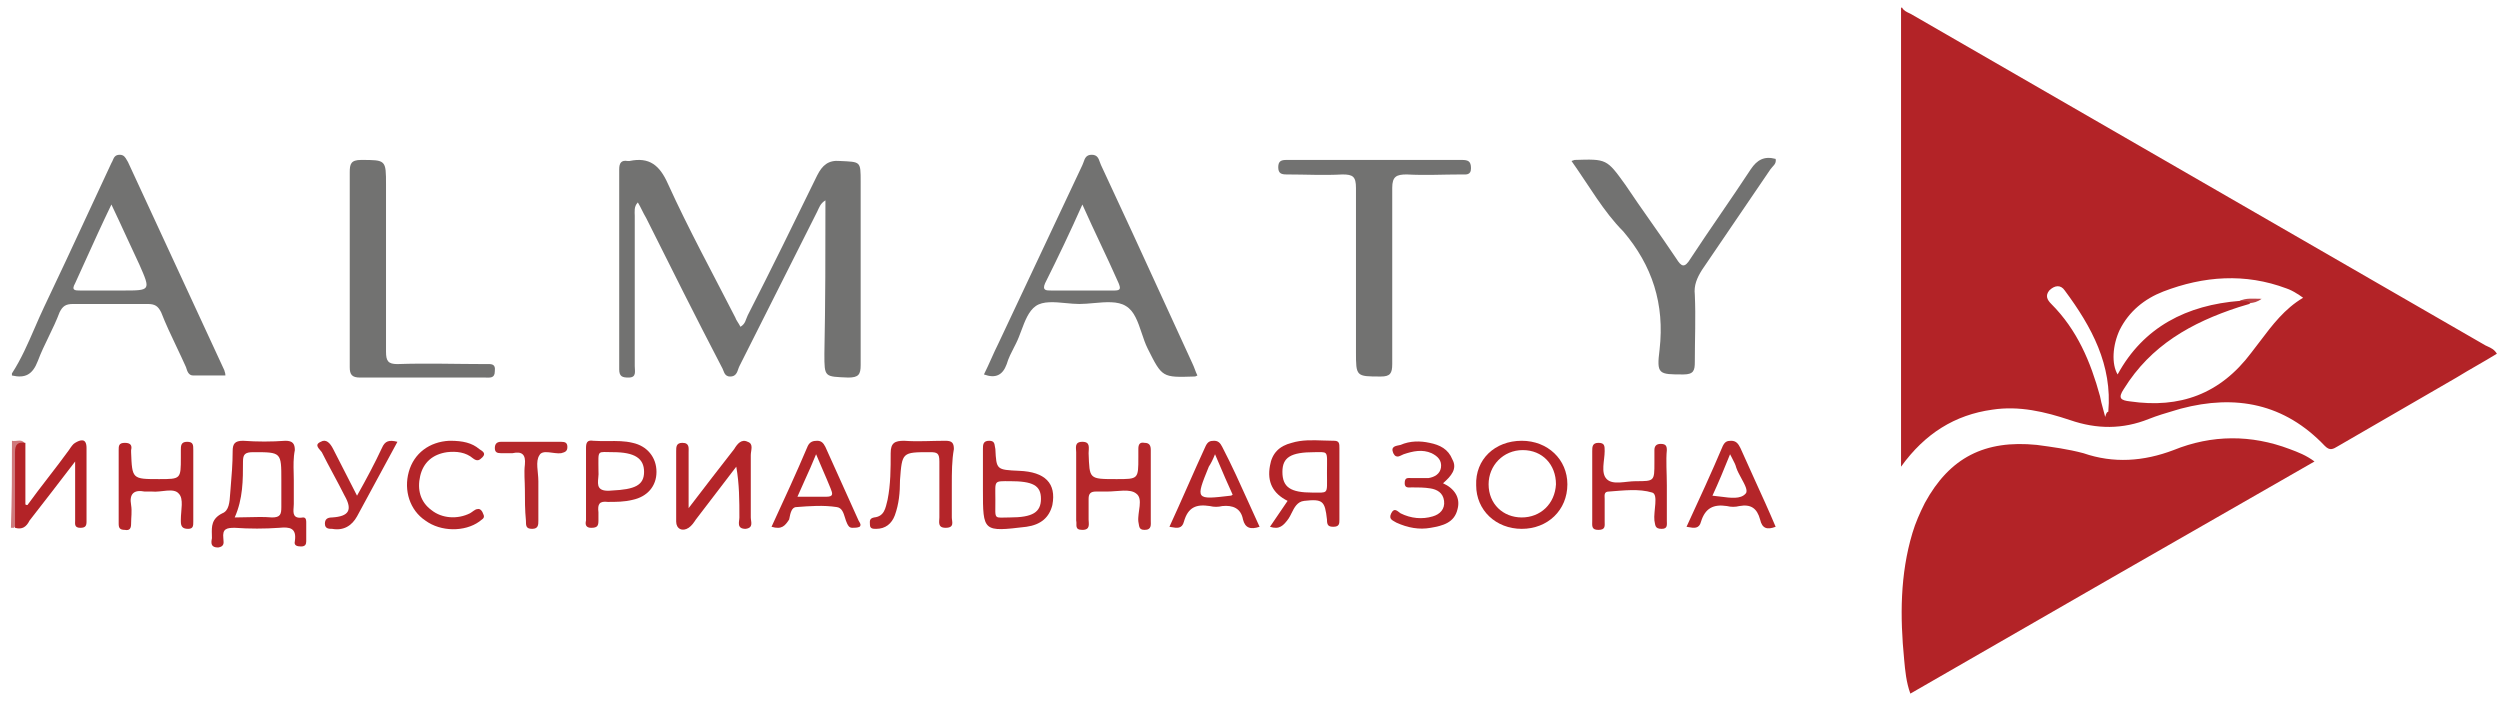
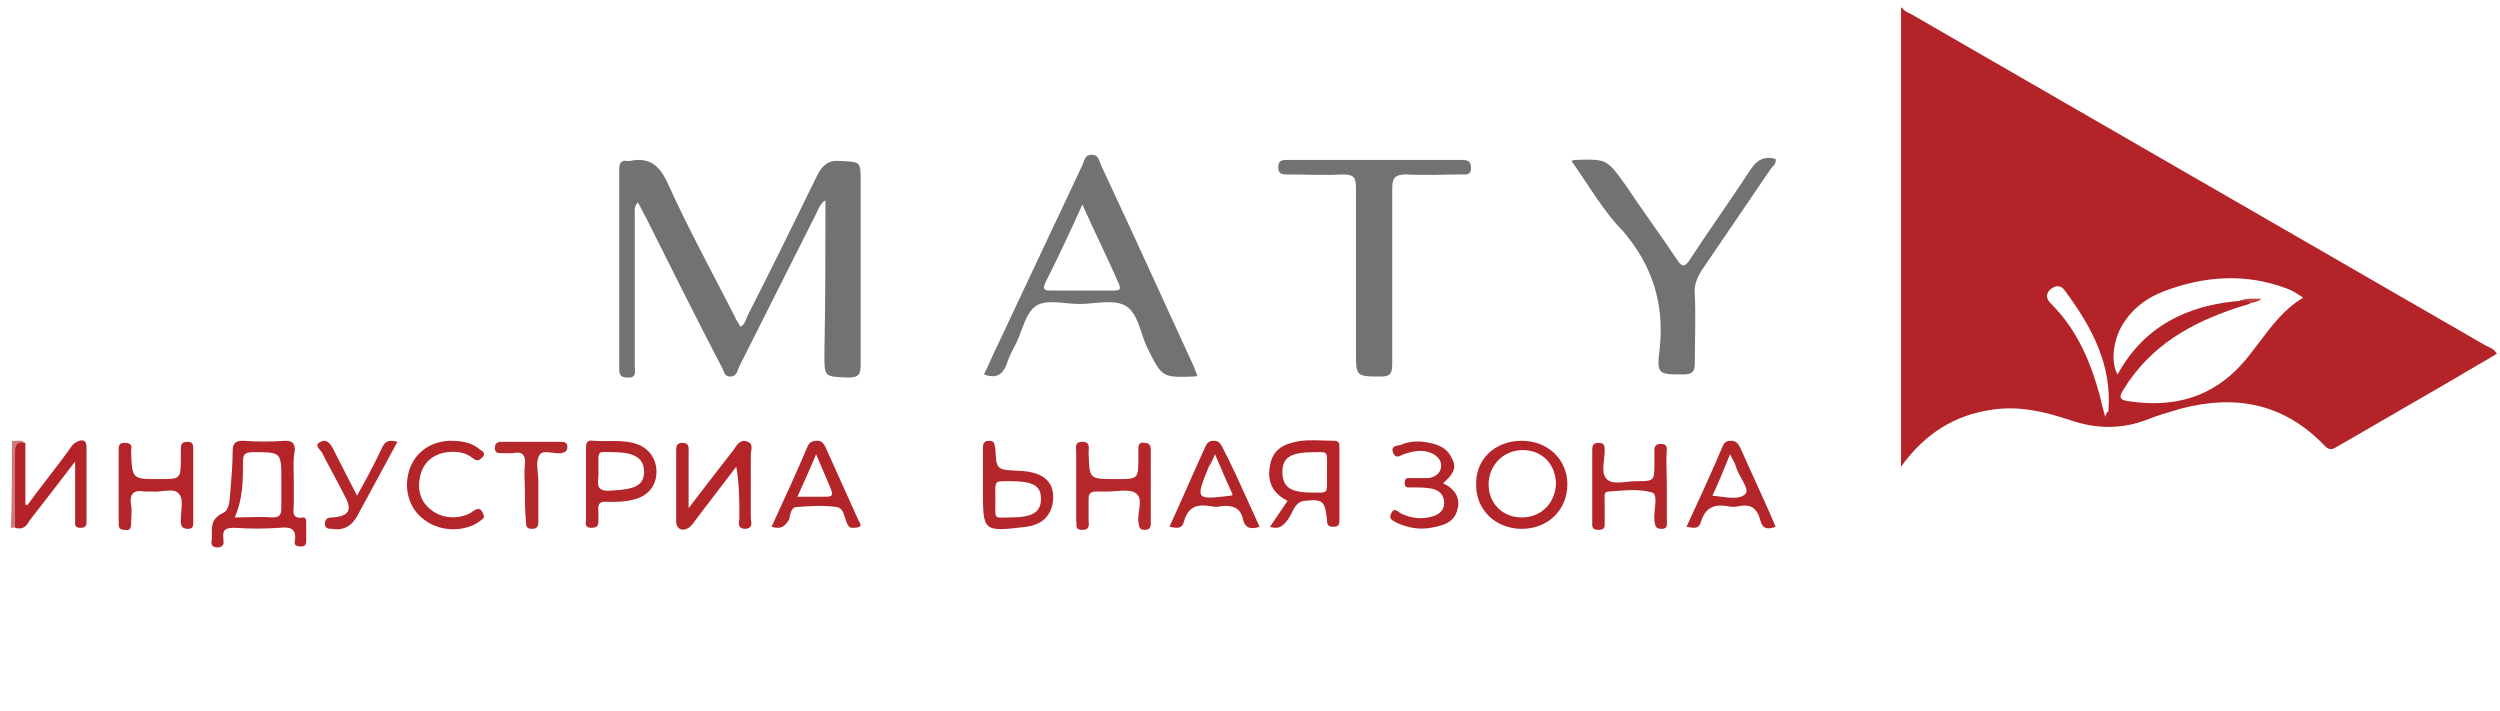
<svg xmlns="http://www.w3.org/2000/svg" width="204" height="58" viewBox="0 0 204 58" fill="none">
  <path d="M0.975 35.967C1.313 36.051 1.736 35.798 1.99 36.136C1.483 36.474 1.483 37.066 1.483 37.573C1.483 38.926 1.483 40.279 1.483 41.717C1.483 42.139 1.567 42.647 1.144 43.07C1.06 43.07 0.975 43.07 0.891 43.07C0.975 40.702 0.975 38.334 0.975 35.967Z" fill="#D0797C" />
-   <path d="M155.885 56.599C155.547 55.669 155.463 54.738 155.378 53.808C155.04 50.341 155.04 46.874 156.055 43.492C156.308 42.646 156.646 41.885 157.069 41.04C159.099 37.319 161.974 35.882 166.202 36.304C167.47 36.474 168.738 36.643 170.007 36.981C172.459 37.827 174.911 37.657 177.363 36.727C180.492 35.459 183.705 35.459 186.834 36.643C187.511 36.896 188.187 37.15 188.863 37.657C177.786 43.999 166.878 50.257 155.885 56.599Z" fill="#B32327" />
  <path d="M67.355 16.349C66.932 16.603 66.847 16.941 66.678 17.279C64.564 21.508 62.45 25.651 60.336 29.879C60.167 30.217 60.167 30.724 59.575 30.724C59.068 30.724 59.068 30.217 58.899 29.963C56.785 25.905 54.755 21.846 52.726 17.787C52.472 17.364 52.303 16.941 52.049 16.518C51.711 16.857 51.796 17.279 51.796 17.618C51.796 21.677 51.796 25.82 51.796 29.879C51.796 30.302 51.965 30.809 51.288 30.809C50.781 30.809 50.527 30.724 50.527 30.133C50.527 24.721 50.527 19.224 50.527 13.813C50.527 13.305 50.697 13.052 51.204 13.136C51.288 13.136 51.373 13.136 51.373 13.136C52.98 12.798 53.825 13.474 54.502 14.996C56.193 18.717 58.138 22.268 59.998 25.905C60.083 26.158 60.252 26.327 60.421 26.666C60.844 26.412 60.844 26.074 61.013 25.735C62.958 21.93 64.818 18.125 66.678 14.32C67.101 13.474 67.608 13.052 68.538 13.136C70.23 13.221 70.23 13.136 70.23 14.827C70.23 19.816 70.23 24.805 70.23 29.794C70.23 30.555 70.061 30.809 69.215 30.809C67.27 30.724 67.27 30.809 67.27 28.864C67.355 24.636 67.355 20.577 67.355 16.349Z" fill="#727271" />
  <path d="M113.606 22.522C113.606 24.89 113.606 27.342 113.606 29.709C113.606 30.47 113.437 30.724 112.676 30.724C110.647 30.724 110.647 30.724 110.647 28.695C110.647 24.213 110.647 19.731 110.647 15.334C110.647 14.404 110.393 14.235 109.547 14.235C108.025 14.32 106.503 14.235 104.981 14.235C104.558 14.235 104.305 14.15 104.305 13.643C104.305 13.136 104.558 13.051 104.981 13.051C109.716 13.051 114.536 13.051 119.272 13.051C119.779 13.051 120.033 13.136 120.033 13.728C120.033 14.32 119.61 14.235 119.272 14.235C117.75 14.235 116.312 14.32 114.79 14.235C113.944 14.235 113.606 14.404 113.606 15.334C113.606 17.702 113.606 20.154 113.606 22.522Z" fill="#727271" />
  <path d="M128.234 13.136C128.488 13.051 128.488 13.051 128.488 13.051C131.109 12.967 131.109 12.967 132.631 15.081C133.984 17.11 135.422 19.055 136.775 21.084C137.198 21.761 137.451 21.93 137.959 21.084C139.565 18.632 141.256 16.265 142.863 13.812C143.37 13.051 143.962 12.713 144.893 12.967C144.977 13.39 144.639 13.559 144.47 13.812C142.609 16.518 140.749 19.309 138.889 22.015C138.466 22.691 138.212 23.283 138.297 24.044C138.381 25.904 138.297 27.68 138.297 29.54C138.297 30.217 138.212 30.555 137.367 30.555C135.337 30.555 135.168 30.555 135.422 28.526C135.845 24.805 134.83 21.676 132.462 18.886C130.856 17.279 129.672 15.165 128.234 13.136Z" fill="#727271" />
-   <path d="M28.539 21.845C28.539 19.224 28.539 16.603 28.539 14.066C28.539 13.389 28.624 13.051 29.469 13.051C31.499 13.051 31.499 13.051 31.499 15.081C31.499 19.647 31.499 24.128 31.499 28.695C31.499 29.456 31.668 29.709 32.429 29.709C34.796 29.625 37.249 29.709 39.616 29.709C40.039 29.709 40.462 29.625 40.377 30.301C40.377 30.893 39.955 30.809 39.616 30.809C36.234 30.809 32.767 30.809 29.385 30.809C28.708 30.809 28.539 30.555 28.539 29.963C28.539 27.173 28.539 24.551 28.539 21.845Z" fill="#727271" />
  <path d="M56.191 41.463C57.543 39.688 58.727 38.165 59.911 36.643C60.165 36.221 60.503 35.798 61.01 36.051C61.518 36.221 61.264 36.728 61.264 37.151C61.264 38.842 61.264 40.533 61.264 42.224C61.264 42.562 61.518 43.07 60.841 43.154C60.08 43.154 60.334 42.562 60.334 42.224C60.334 40.871 60.334 39.518 60.08 38.081C58.981 39.518 57.882 40.956 56.782 42.393C56.613 42.647 56.444 42.901 56.191 43.07C55.683 43.408 55.176 43.154 55.176 42.562C55.176 40.618 55.176 38.673 55.176 36.812C55.176 36.474 55.176 36.136 55.683 36.136C56.275 36.136 56.191 36.559 56.191 36.897C56.191 38.25 56.191 39.688 56.191 41.463Z" fill="#B42529" />
  <path d="M15.772 39.602C15.772 40.617 15.772 41.547 15.772 42.562C15.772 42.9 15.772 43.154 15.349 43.154C14.926 43.154 14.757 42.985 14.757 42.562C14.757 42.477 14.757 42.393 14.757 42.393C14.757 41.632 15.011 40.702 14.588 40.279C14.165 39.772 13.15 40.194 12.389 40.11C12.22 40.11 11.967 40.11 11.798 40.11C10.952 39.941 10.529 40.279 10.698 41.209C10.783 41.717 10.698 42.224 10.698 42.731C10.698 43.069 10.614 43.323 10.191 43.239C9.768 43.239 9.684 43.069 9.684 42.731C9.684 40.702 9.684 38.757 9.684 36.727C9.684 36.389 9.684 36.136 10.191 36.136C10.698 36.136 10.783 36.389 10.698 36.727C10.698 36.812 10.698 36.897 10.698 36.897C10.783 39.095 10.783 39.095 12.981 39.095C14.757 39.095 14.757 39.095 14.757 37.319C14.757 37.15 14.757 36.897 14.757 36.727C14.757 36.389 14.757 36.051 15.264 36.051C15.772 36.051 15.772 36.305 15.772 36.727C15.772 37.573 15.772 38.588 15.772 39.602Z" fill="#B42428" />
  <path d="M136.014 39.603C136.014 40.533 136.014 41.464 136.014 42.478C136.014 42.816 136.099 43.155 135.592 43.155C135 43.155 135.084 42.816 135 42.478C134.915 41.717 135.338 40.364 134.83 40.195C133.731 39.857 132.463 40.026 131.279 40.111C130.856 40.111 130.941 40.449 130.941 40.702C130.941 41.294 130.941 41.886 130.941 42.563C130.941 42.901 131.025 43.239 130.433 43.239C129.841 43.239 129.926 42.901 129.926 42.478C129.926 40.618 129.926 38.673 129.926 36.813C129.926 36.474 129.926 36.136 130.433 36.136C130.941 36.136 130.941 36.39 130.941 36.813C130.941 37.574 130.603 38.588 131.11 39.096C131.617 39.603 132.632 39.265 133.478 39.265C135 39.265 135 39.265 135 37.743C135 37.405 135 37.066 135 36.728C135 36.39 135.169 36.221 135.507 36.221C135.93 36.221 136.014 36.39 136.014 36.728C135.93 37.574 136.014 38.588 136.014 39.603Z" fill="#B4262A" />
  <path d="M87.816 39.602C87.816 38.672 87.816 37.742 87.816 36.897C87.816 36.558 87.647 36.051 88.323 36.051C88.999 36.051 88.83 36.558 88.83 36.981C88.915 39.095 88.83 39.095 91.114 39.095C92.889 39.095 92.889 39.095 92.889 37.319C92.889 37.066 92.889 36.812 92.889 36.643C92.889 36.305 92.974 36.051 93.397 36.136C93.819 36.136 93.904 36.389 93.904 36.727C93.904 37.827 93.904 38.926 93.904 39.941C93.904 40.786 93.904 41.632 93.904 42.477C93.904 42.816 93.989 43.239 93.397 43.239C92.889 43.239 92.974 42.9 92.889 42.562C92.805 41.801 93.312 40.702 92.72 40.279C92.213 39.856 91.198 40.11 90.352 40.11C90.014 40.11 89.76 40.11 89.422 40.11C88.999 40.11 88.83 40.279 88.83 40.702C88.83 41.294 88.83 41.886 88.83 42.393C88.83 42.731 88.999 43.239 88.323 43.239C87.647 43.239 87.9 42.816 87.816 42.477C87.816 41.378 87.816 40.448 87.816 39.602Z" fill="#B5272A" />
  <path d="M1.227 43.07C1.227 41.04 1.227 39.011 1.227 36.897C1.227 36.22 1.48 36.051 2.072 36.136C2.072 37.827 2.072 39.434 2.072 41.125C2.072 41.209 2.157 41.209 2.241 41.209C3.341 39.687 4.524 38.25 5.624 36.728C5.793 36.474 5.962 36.22 6.131 36.136C6.554 35.882 7.061 35.713 7.061 36.559C7.061 38.588 7.061 40.533 7.061 42.562C7.061 42.9 6.977 43.07 6.554 43.07C6.046 43.07 6.131 42.731 6.131 42.478C6.131 40.956 6.131 39.434 6.131 37.658C4.778 39.434 3.594 40.956 2.41 42.478C2.157 42.985 1.818 43.239 1.227 43.07Z" fill="#B32327" />
-   <path d="M77.668 39.603C77.668 40.448 77.668 41.378 77.668 42.224C77.668 42.562 77.921 43.069 77.16 43.069C76.484 43.069 76.653 42.562 76.653 42.224C76.653 40.702 76.653 39.18 76.653 37.658C76.653 36.981 76.484 36.897 75.892 36.897C73.609 36.897 73.609 36.897 73.44 39.18C73.44 40.194 73.355 41.125 73.017 42.055C72.763 42.731 72.256 43.154 71.495 43.154C71.241 43.154 70.987 43.154 70.987 42.816C70.987 42.562 70.903 42.309 71.326 42.224C72.171 42.139 72.256 41.463 72.425 40.786C72.679 39.518 72.679 38.25 72.679 36.981C72.679 36.136 73.017 35.967 73.778 35.967C74.877 36.051 75.976 35.967 77.16 35.967C77.668 35.967 77.837 36.136 77.837 36.643C77.668 37.573 77.668 38.588 77.668 39.603Z" fill="#B42529" />
  <path d="M117.751 39.434C118.682 39.856 119.189 40.617 118.935 41.547C118.682 42.647 117.751 42.901 116.737 43.07C115.807 43.239 114.876 43.07 113.946 42.647C113.693 42.478 113.27 42.393 113.524 41.886C113.777 41.378 114.031 41.717 114.285 41.886C115.13 42.309 116.06 42.393 116.906 42.139C117.498 41.97 117.921 41.547 117.836 40.871C117.751 40.195 117.244 39.941 116.737 39.856C116.229 39.772 115.722 39.772 115.215 39.772C114.961 39.772 114.623 39.856 114.623 39.434C114.623 38.926 114.876 39.011 115.215 39.011C115.638 39.011 116.06 39.011 116.568 39.011C117.075 38.926 117.498 38.672 117.582 38.165C117.667 37.573 117.329 37.235 116.821 36.981C116.06 36.643 115.299 36.812 114.538 37.066C114.285 37.151 113.946 37.489 113.693 36.981C113.439 36.389 113.946 36.389 114.285 36.305C115.046 35.967 115.891 35.967 116.652 36.136C117.498 36.305 118.174 36.643 118.513 37.489C118.935 38.25 118.428 38.842 117.751 39.434Z" fill="#B42529" />
  <path d="M36.739 35.967C37.754 35.967 38.515 36.136 39.107 36.643C39.361 36.812 39.699 36.981 39.361 37.319C39.107 37.573 38.938 37.658 38.6 37.404C38.008 36.897 37.247 36.812 36.486 36.897C35.302 37.066 34.541 37.742 34.287 38.842C34.034 39.941 34.287 40.956 35.217 41.632C36.063 42.309 37.331 42.393 38.346 41.886C38.515 41.801 38.769 41.547 38.938 41.547C39.192 41.463 39.361 41.717 39.445 41.97C39.614 42.309 39.276 42.393 39.107 42.562C37.923 43.408 35.978 43.408 34.71 42.478C33.442 41.632 32.934 40.025 33.357 38.503C33.78 36.981 35.048 36.051 36.655 35.967C36.739 35.967 36.909 35.967 36.739 35.967Z" fill="#B42529" />
  <path d="M29.133 40.448C29.894 39.095 30.571 37.827 31.163 36.559C31.416 35.967 31.755 35.882 32.431 36.051C31.332 38.081 30.233 40.11 29.133 42.139C28.71 42.9 28.034 43.323 27.104 43.154C26.85 43.154 26.512 43.154 26.512 42.731C26.512 42.393 26.681 42.224 27.104 42.224C28.457 42.139 28.795 41.632 28.119 40.448C27.527 39.264 26.85 38.081 26.258 36.897C26.089 36.643 25.582 36.305 26.174 36.051C26.596 35.797 26.935 36.136 27.188 36.643C27.78 37.827 28.457 39.095 29.133 40.448Z" fill="#B4262A" />
  <path d="M42.831 39.941C42.831 39.264 42.747 38.588 42.831 37.911C42.916 37.066 42.577 36.812 41.816 36.981C41.478 36.981 41.224 36.981 40.886 36.981C40.548 36.981 40.379 36.897 40.379 36.558C40.379 36.22 40.548 36.051 40.886 36.051C42.493 36.051 44.099 36.051 45.791 36.051C46.129 36.051 46.298 36.136 46.298 36.474C46.298 36.812 46.129 36.897 45.791 36.981C45.199 37.066 44.269 36.643 44.015 37.15C43.677 37.658 43.93 38.503 43.93 39.264C43.93 40.364 43.93 41.463 43.93 42.477C43.93 42.816 43.93 43.154 43.423 43.154C42.916 43.154 42.916 42.9 42.916 42.477C42.831 41.632 42.831 40.786 42.831 39.941Z" fill="#B5282C" />
  <path fill-rule="evenodd" clip-rule="evenodd" d="M155.21 0.621C155.327 0.856 155.567 0.969 155.787 1.072C155.884 1.118 155.978 1.161 156.055 1.213C163.834 5.694 171.634 10.197 179.435 14.7L179.436 14.7C187.236 19.203 195.037 23.706 202.816 28.187C202.878 28.218 202.94 28.247 203.002 28.274L203.002 28.274C203.276 28.399 203.539 28.519 203.746 28.864C203.197 29.202 202.647 29.519 202.098 29.836C201.548 30.153 200.998 30.471 200.449 30.809L190.809 36.39L190.779 36.408C190.374 36.651 190.122 36.802 189.71 36.39C186.412 32.923 182.438 32.162 177.956 33.346C177.799 33.392 177.64 33.44 177.478 33.487C176.768 33.696 176.023 33.916 175.335 34.191C173.221 35.037 171.107 35.037 168.908 34.276C166.879 33.599 164.765 33.092 162.566 33.43C159.522 33.853 157.07 35.375 155.125 38.081V0.706V0.706C155.125 0.663 155.125 0.642 155.136 0.632C155.146 0.621 155.167 0.621 155.21 0.621ZM182.776 24.551C178.464 24.89 174.912 26.665 172.798 30.555C172.291 29.709 172.375 28.187 172.967 26.919C173.728 25.397 174.997 24.382 176.519 23.79C179.816 22.522 183.199 22.268 186.581 23.537C186.835 23.621 187.173 23.79 187.427 23.959C187.531 24.012 187.604 24.064 187.703 24.136C187.765 24.181 187.837 24.233 187.934 24.298C186.426 25.189 185.418 26.525 184.414 27.855C184.18 28.165 183.946 28.475 183.706 28.779C181.169 32.162 177.872 33.345 173.813 32.754C173.052 32.669 172.798 32.5 173.305 31.739C175.504 28.187 178.802 26.327 182.691 25.059C182.818 25.016 182.966 24.974 183.114 24.932C183.262 24.89 183.41 24.847 183.537 24.805C183.706 24.636 183.96 24.551 184.214 24.551C184.078 24.551 183.935 24.534 183.785 24.516L183.785 24.516C183.466 24.478 183.121 24.436 182.776 24.551ZM171.608 33.359C171.664 33.564 171.724 33.782 171.784 34.022C171.868 33.684 171.953 33.599 172.037 33.599C172.376 29.794 170.684 26.665 168.486 23.706C168.148 23.198 167.64 23.283 167.218 23.706C166.879 24.128 167.048 24.467 167.387 24.805C169.501 26.919 170.6 29.54 171.361 32.331C171.416 32.658 171.505 32.986 171.608 33.359Z" fill="#B32327" />
  <path d="M182.773 24.551C183.281 24.297 183.873 24.382 184.549 24.382C184.211 24.636 183.873 24.72 183.619 24.72C183.365 24.466 183.027 24.636 182.773 24.551Z" fill="#BE4346" />
-   <path fill-rule="evenodd" clip-rule="evenodd" d="M2.832 26.762C2.284 28.026 1.728 29.308 0.973 30.471V30.64C2.072 30.893 2.664 30.555 3.087 29.456C3.34 28.779 3.657 28.124 3.975 27.469C4.292 26.814 4.609 26.158 4.862 25.482C5.116 24.974 5.37 24.805 5.962 24.805H12.05C12.642 24.805 12.896 24.974 13.149 25.482C13.52 26.435 13.957 27.356 14.399 28.285C14.662 28.838 14.926 29.395 15.179 29.963C15.187 29.989 15.196 30.016 15.204 30.045C15.284 30.298 15.39 30.64 15.771 30.64H18.392C18.392 30.479 18.358 30.386 18.333 30.318C18.319 30.279 18.307 30.248 18.307 30.217L10.443 13.221C10.409 13.17 10.379 13.116 10.349 13.062C10.227 12.845 10.105 12.629 9.767 12.629C9.391 12.629 9.294 12.86 9.2 13.084C9.167 13.162 9.134 13.239 9.09 13.305C8.441 14.692 7.802 16.068 7.167 17.438C5.981 19.994 4.805 22.526 3.594 25.059C3.33 25.614 3.082 26.186 2.832 26.762ZM10.34 19.368C9.946 18.512 9.543 17.636 9.091 16.688C8.313 18.303 7.62 19.833 6.952 21.308C6.676 21.919 6.404 22.52 6.131 23.114C5.793 23.706 6.131 23.706 6.554 23.706H10.021C11.159 23.706 11.729 23.706 11.901 23.445C12.073 23.181 11.841 22.653 11.374 21.592C11.02 20.844 10.683 20.114 10.34 19.368Z" fill="#727271" />
  <path fill-rule="evenodd" clip-rule="evenodd" d="M97.455 30.724C97.539 30.724 97.539 30.724 97.708 30.64C97.624 30.471 97.56 30.302 97.497 30.132C97.433 29.963 97.37 29.794 97.285 29.625C96.515 27.952 95.745 26.27 94.972 24.582C93.284 20.898 91.584 17.186 89.844 13.474C89.806 13.397 89.776 13.311 89.746 13.224C89.644 12.93 89.54 12.629 89.083 12.629C88.627 12.629 88.522 12.93 88.421 13.224C88.391 13.311 88.361 13.397 88.322 13.474C87.181 15.884 86.039 18.315 84.897 20.746C83.756 23.177 82.614 25.608 81.473 28.018C81.261 28.441 81.071 28.864 80.881 29.287C80.691 29.71 80.501 30.132 80.289 30.555C81.219 30.893 81.811 30.64 82.149 29.71C82.285 29.233 82.531 28.756 82.754 28.324C82.808 28.219 82.861 28.117 82.91 28.018C83.069 27.702 83.202 27.344 83.337 26.984C83.634 26.189 83.935 25.381 84.517 24.974C85.116 24.555 86.055 24.645 86.973 24.733C87.35 24.769 87.724 24.805 88.069 24.805C88.438 24.805 88.837 24.769 89.239 24.733C90.216 24.645 91.215 24.555 91.874 24.974C92.555 25.372 92.856 26.266 93.159 27.169C93.306 27.61 93.455 28.053 93.649 28.441C94.833 30.809 94.833 30.809 97.455 30.724ZM89.802 19.898C89.316 18.862 88.819 17.805 88.322 16.688C87.307 18.971 86.293 21.085 85.278 23.114C85.024 23.706 85.362 23.706 85.785 23.706H90.943C91.451 23.706 91.451 23.537 91.282 23.114C90.807 22.035 90.31 20.978 89.802 19.898Z" fill="#727271" />
  <path fill-rule="evenodd" clip-rule="evenodd" d="M23.974 41.125V39.18C23.974 38.993 23.969 38.802 23.964 38.606C23.948 38.004 23.931 37.366 24.059 36.728C24.059 36.22 23.89 35.967 23.298 35.967C22.114 36.051 21.015 36.051 19.831 35.967C19.154 35.967 18.985 36.22 18.985 36.812C18.985 37.827 18.901 38.842 18.816 39.856C18.8 39.998 18.79 40.149 18.78 40.302C18.736 40.969 18.69 41.679 18.14 41.886C17.252 42.329 17.27 42.967 17.289 43.629C17.291 43.724 17.294 43.819 17.294 43.915C17.209 44.338 17.209 44.676 17.801 44.676C18.291 44.606 18.26 44.305 18.234 44.059C18.229 44.008 18.224 43.959 18.224 43.915C18.14 43.154 18.478 43.069 19.154 43.069C20.338 43.154 21.606 43.154 22.79 43.069C23.636 42.985 24.228 43.069 24.059 44.169C23.974 44.507 24.228 44.592 24.566 44.592C24.904 44.592 24.989 44.422 24.989 44.169V42.647C24.989 42.478 24.989 42.224 24.735 42.224C23.887 42.365 23.925 41.856 23.96 41.389C23.967 41.298 23.974 41.208 23.974 41.125ZM19.828 37.658C19.828 39.18 19.828 40.702 19.152 42.224C19.528 42.224 19.885 42.214 20.232 42.204C20.898 42.186 21.529 42.168 22.196 42.224C22.873 42.224 22.957 41.97 22.957 41.378V39.18C22.957 36.897 22.957 36.897 20.674 36.897H20.674C19.998 36.897 19.828 37.066 19.828 37.658V37.658Z" fill="#B42428" />
  <path fill-rule="evenodd" clip-rule="evenodd" d="M127.898 39.518C127.898 37.489 126.291 35.967 124.177 35.967C121.978 35.967 120.372 37.489 120.456 39.603C120.456 41.632 122.063 43.154 124.177 43.154C126.291 43.154 127.898 41.632 127.898 39.518ZM121.47 39.518C121.47 41.125 122.654 42.224 124.176 42.224C125.698 42.224 126.882 41.125 126.967 39.518C126.967 37.912 125.867 36.728 124.261 36.728C122.654 36.728 121.47 37.996 121.47 39.518Z" fill="#B42428" />
  <path fill-rule="evenodd" clip-rule="evenodd" d="M104.349 41.928C104.116 42.266 103.884 42.605 103.63 42.985C104.391 43.239 104.729 42.9 105.152 42.309C105.24 42.178 105.315 42.024 105.393 41.867C105.617 41.416 105.856 40.934 106.421 40.871C107.943 40.702 108.112 40.871 108.281 42.393C108.281 42.816 108.366 42.985 108.788 42.985C109.296 42.985 109.296 42.731 109.296 42.393V36.559C109.296 36.22 109.296 35.967 108.873 35.967C108.576 35.967 108.278 35.956 107.982 35.945C107.1 35.914 106.229 35.882 105.406 36.136C104.391 36.389 103.799 36.981 103.63 37.996C103.377 39.349 103.884 40.279 105.068 40.871C104.814 41.252 104.582 41.59 104.349 41.928ZM108.162 40.098C108.33 39.941 108.281 39.549 108.281 38.589C108.281 37.533 108.335 37.131 108.166 36.98C108.037 36.866 107.778 36.897 107.266 36.897C105.321 36.897 104.645 37.32 104.645 38.504C104.645 39.772 105.321 40.195 107.097 40.195C107.718 40.195 108.018 40.231 108.162 40.098Z" fill="#B42428" />
  <path fill-rule="evenodd" clip-rule="evenodd" d="M47.819 36.559V39.518V42.478C47.734 42.816 47.819 43.07 48.241 43.07C48.749 43.07 48.833 42.901 48.833 42.478V41.801C48.749 41.125 48.918 40.871 49.594 40.956C50.271 40.956 50.947 40.956 51.624 40.786C52.807 40.533 53.569 39.687 53.569 38.503C53.569 37.32 52.807 36.389 51.624 36.136C50.99 35.977 50.323 35.984 49.644 35.99C49.236 35.994 48.823 35.998 48.41 35.967C47.903 35.882 47.819 36.136 47.819 36.559ZM48.945 36.965C48.787 37.106 48.835 37.477 48.835 38.419C48.855 38.6 48.837 38.796 48.819 38.987C48.762 39.596 48.71 40.155 49.934 40.026C51.795 39.941 52.556 39.603 52.556 38.504C52.556 37.404 51.795 36.897 50.019 36.897C49.384 36.897 49.084 36.841 48.945 36.965Z" fill="#B4262A" />
  <path fill-rule="evenodd" clip-rule="evenodd" d="M80.207 36.643V39.518V39.941C80.207 43.408 80.207 43.408 83.758 42.985C84.942 42.816 85.619 42.224 85.873 41.209C86.211 39.434 85.281 38.503 83.167 38.419C81.306 38.334 81.306 38.334 81.222 36.643L81.222 36.643C81.204 36.572 81.194 36.502 81.184 36.434C81.147 36.178 81.116 35.967 80.714 35.967C80.207 35.967 80.207 36.305 80.207 36.643ZM81.336 39.387C81.173 39.55 81.222 39.925 81.222 40.786C81.222 41.671 81.175 42.024 81.325 42.159C81.461 42.282 81.76 42.224 82.405 42.224C84.266 42.224 84.942 41.801 84.942 40.702C84.942 39.602 84.266 39.264 82.405 39.264C81.778 39.264 81.478 39.246 81.336 39.387Z" fill="#B4262A" />
  <path fill-rule="evenodd" clip-rule="evenodd" d="M62.957 42.985L62.957 42.985C63.803 43.239 64.056 42.9 64.394 42.393C64.4 42.364 64.406 42.335 64.412 42.305C64.492 41.893 64.592 41.378 64.986 41.378C66.086 41.294 67.185 41.209 68.284 41.378C68.703 41.438 68.825 41.836 68.951 42.243C69.003 42.412 69.055 42.583 69.13 42.731C69.214 42.9 69.299 43.069 69.553 43.069C69.722 43.069 69.975 43.069 70.145 42.985C70.28 42.85 70.199 42.714 70.118 42.579C70.097 42.545 70.077 42.511 70.06 42.478C69.595 41.463 69.151 40.469 68.707 39.476C68.263 38.482 67.819 37.489 67.354 36.474C67.185 36.136 67.016 35.967 66.678 35.967C66.339 35.967 66.086 36.051 65.917 36.389C64.987 38.588 63.972 40.786 62.957 42.985ZM67.134 38.334C66.958 37.927 66.776 37.504 66.593 37.066C66.288 37.827 65.984 38.496 65.68 39.166C65.477 39.613 65.274 40.059 65.071 40.533H67.438C68.03 40.533 67.946 40.279 67.777 39.856C67.585 39.376 67.365 38.869 67.134 38.334Z" fill="#B42529" />
  <path fill-rule="evenodd" clip-rule="evenodd" d="M137.621 42.985L137.621 42.985C137.671 42.993 137.72 43.002 137.769 43.011C138.224 43.094 138.652 43.173 138.805 42.562C139.143 41.463 139.82 41.125 140.919 41.294C141.257 41.378 141.595 41.378 141.934 41.294C142.864 41.125 143.371 41.463 143.625 42.393C143.794 43.154 144.217 43.239 144.893 42.985C144.342 41.681 143.761 40.408 143.185 39.146C142.79 38.28 142.397 37.419 142.018 36.559C141.849 36.22 141.68 35.967 141.257 35.967C140.919 35.967 140.75 36.051 140.581 36.389C139.651 38.588 138.636 40.786 137.621 42.985ZM141.173 37.066C140.665 38.334 140.243 39.349 139.735 40.448C139.954 40.466 140.181 40.496 140.407 40.526C141.229 40.635 142.043 40.743 142.441 40.279C142.658 40.062 142.387 39.565 142.098 39.036C141.937 38.742 141.771 38.437 141.68 38.165C141.619 37.92 141.513 37.719 141.363 37.434C141.306 37.326 141.243 37.205 141.173 37.066Z" fill="#B42529" />
  <path fill-rule="evenodd" clip-rule="evenodd" d="M101.429 42.393C101.599 43.069 102.021 43.239 102.782 42.985C102.488 42.348 102.201 41.711 101.915 41.075C101.214 39.519 100.519 37.975 99.738 36.474C99.569 36.136 99.4 35.967 99.062 35.967C98.724 35.967 98.555 36.051 98.385 36.389C97.878 37.489 97.392 38.588 96.906 39.687C96.419 40.786 95.933 41.886 95.426 42.985C95.475 42.993 95.525 43.002 95.574 43.011C96.029 43.094 96.457 43.173 96.61 42.562C96.948 41.378 97.624 41.125 98.724 41.294C99.062 41.378 99.4 41.378 99.738 41.294C100.584 41.209 101.26 41.463 101.429 42.393ZM99.448 37.772C99.35 37.542 99.25 37.307 99.146 37.066C98.977 37.489 98.808 37.827 98.639 38.08C98.088 39.437 97.813 40.113 98.038 40.408C98.262 40.701 98.981 40.617 100.415 40.448C100.415 40.448 100.499 40.448 100.584 40.364C100.18 39.489 99.83 38.667 99.448 37.772Z" fill="#B42529" />
</svg>